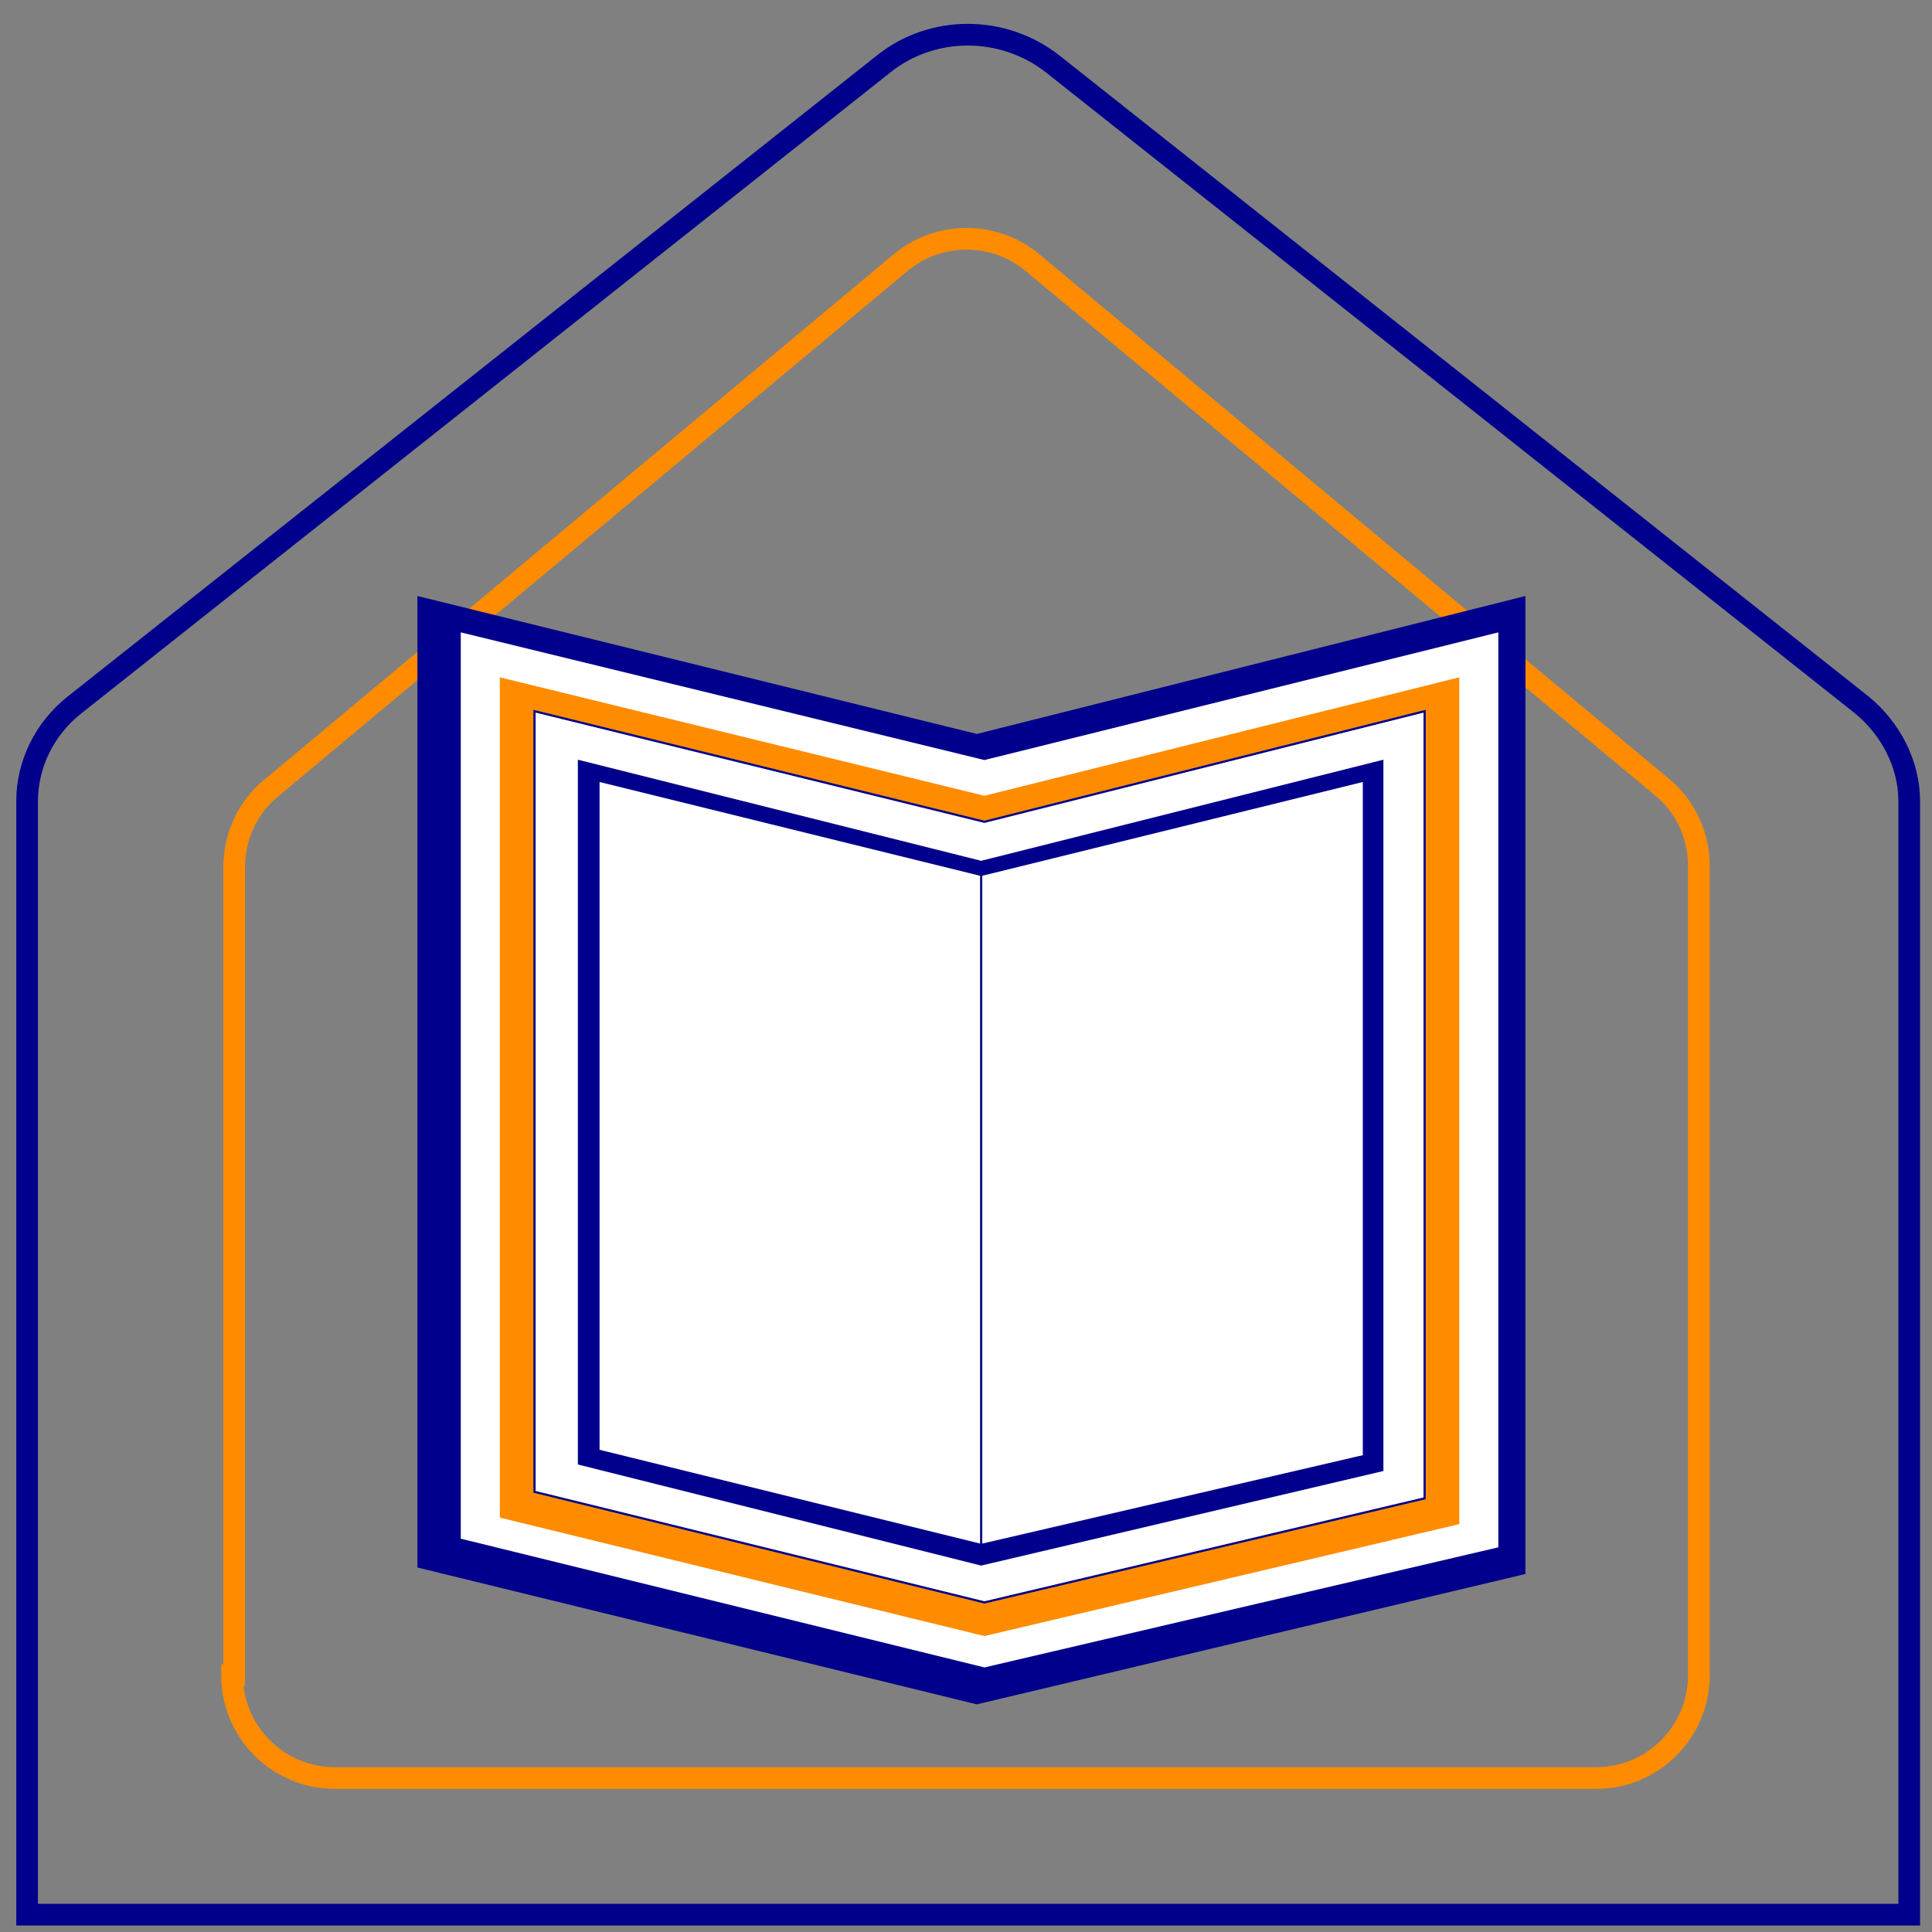
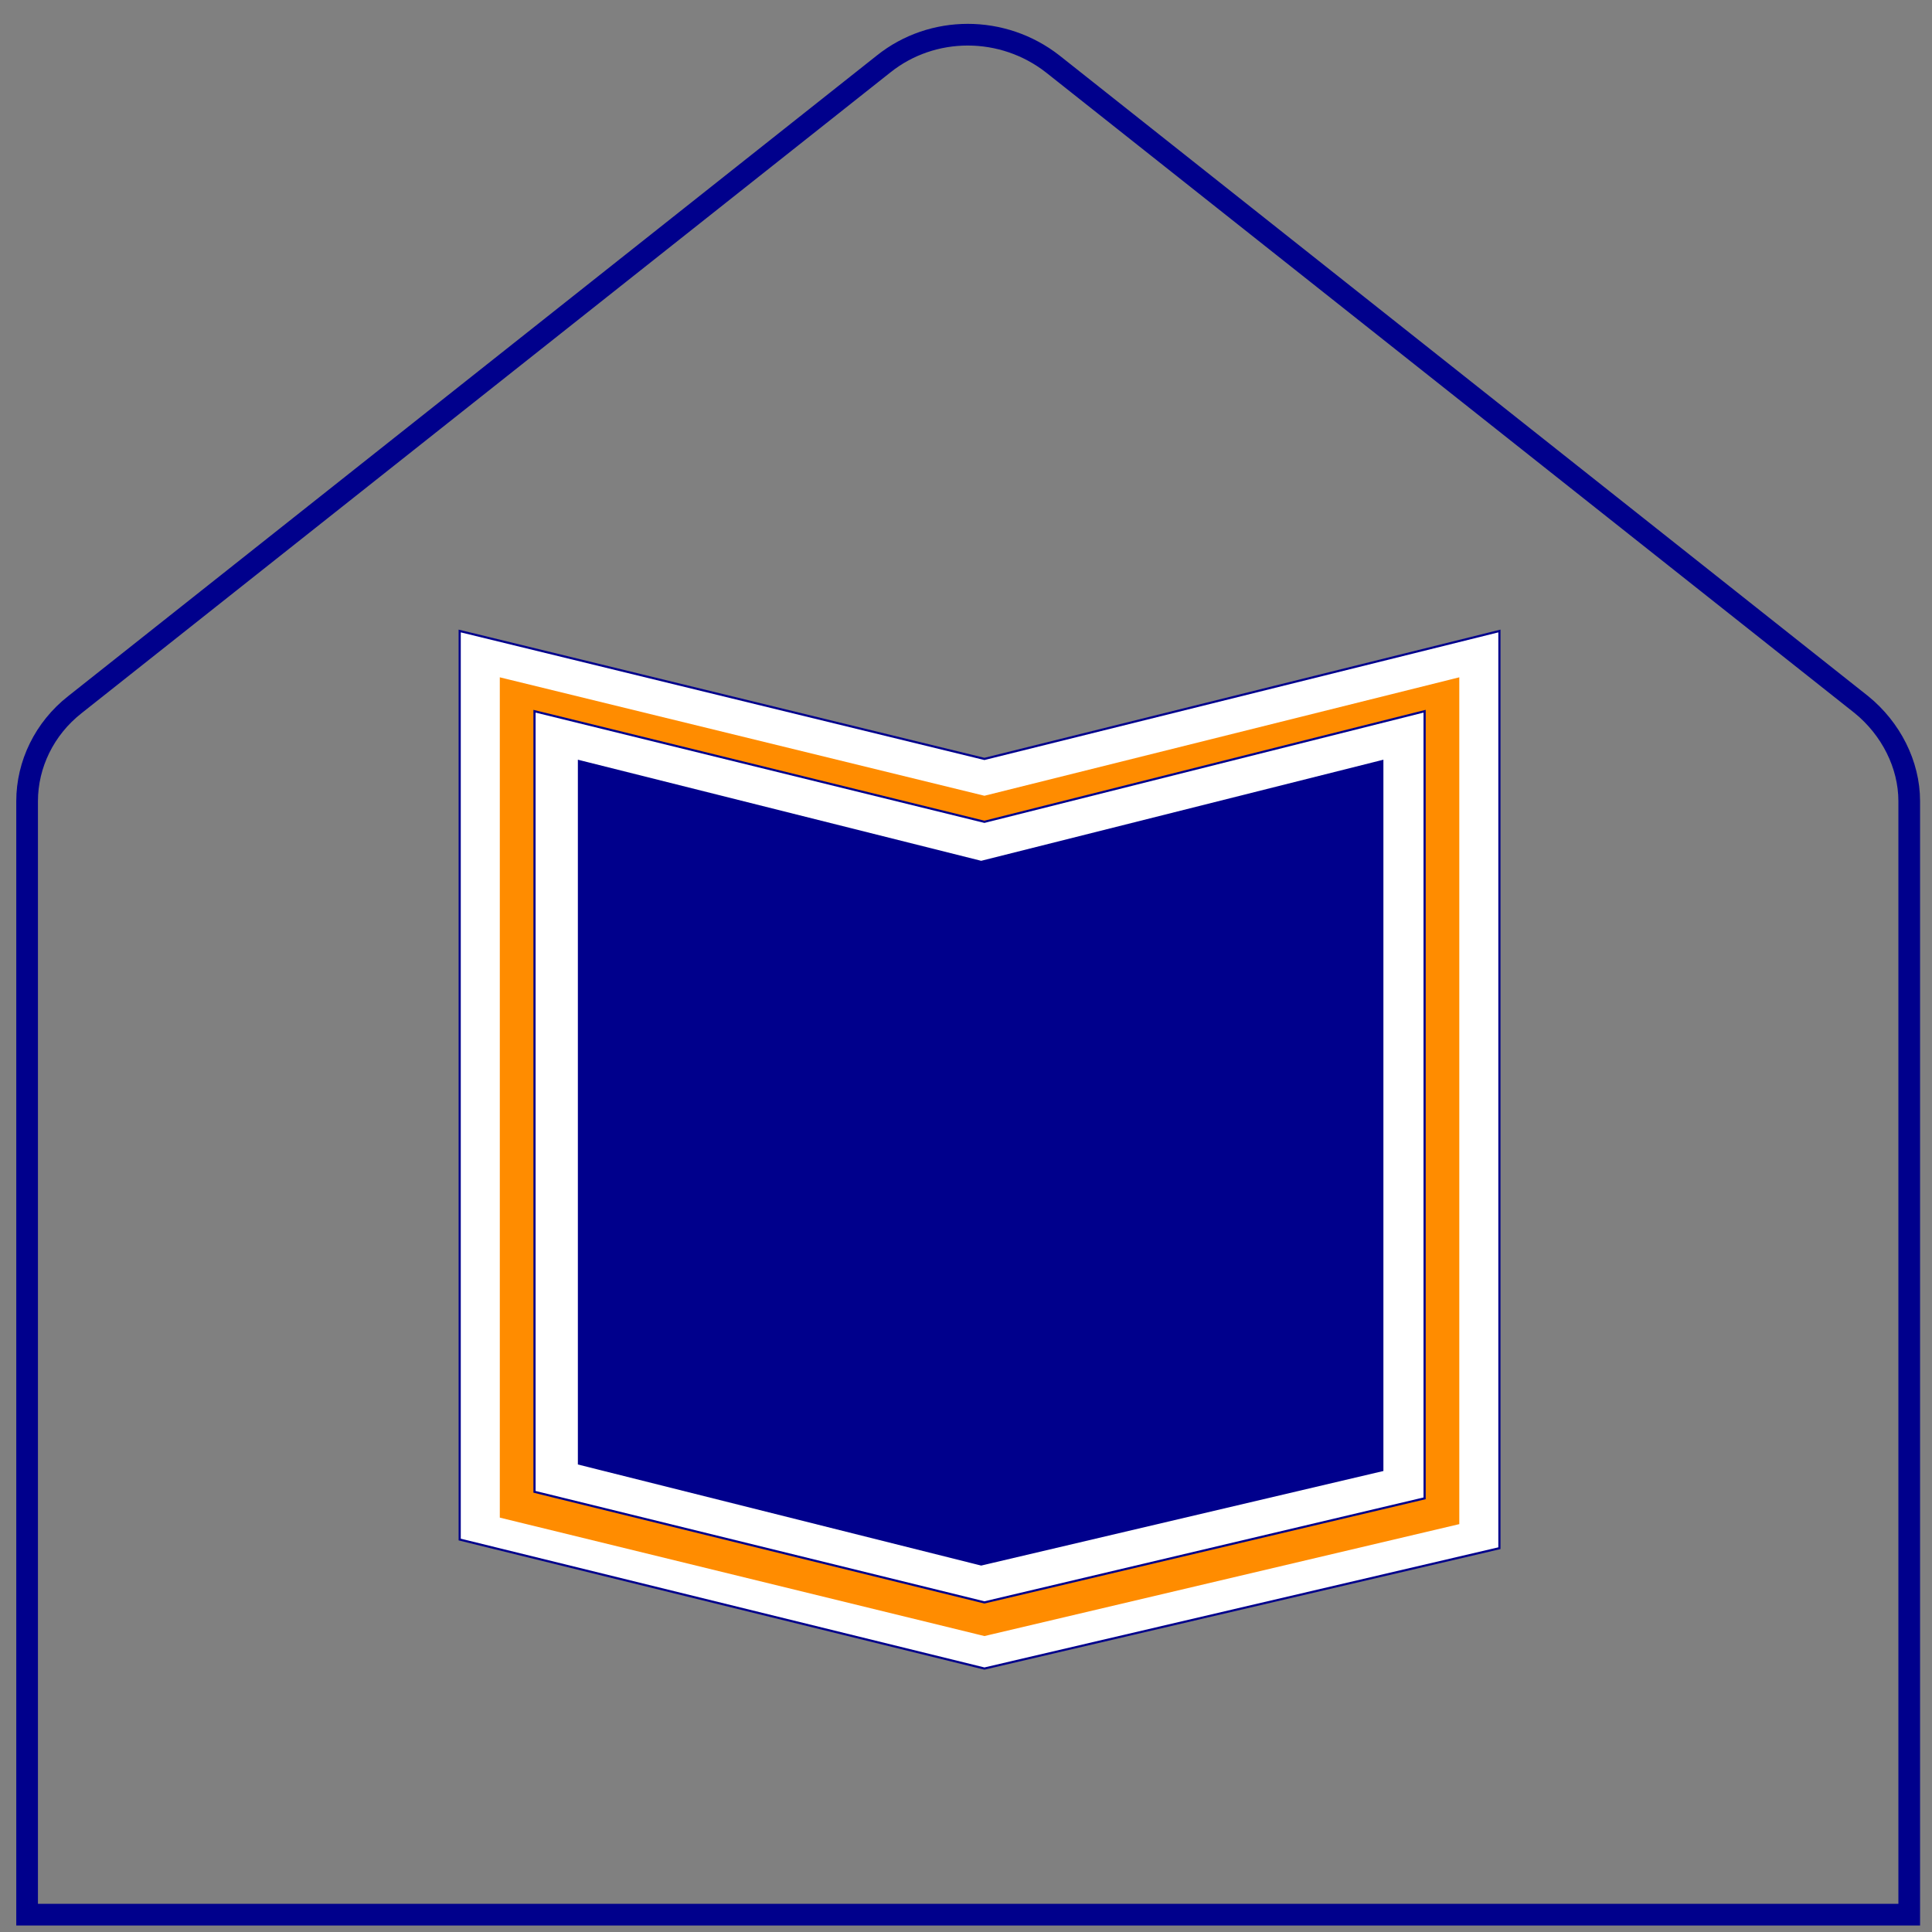
<svg xmlns="http://www.w3.org/2000/svg" id="Layer_1" version="1.1" viewBox="0 0 178.2 178.2">
  <rect x="0" y="0" width="178.2" height="178.2" fill="#808080" stroke="none" />
  <defs>
    <style>
      .st0 {
        fill: #fff;
      }

      .st0, .st1, .st2, .st3, .st4, .st5, .st6 {
        stroke-miterlimit: 10;
      }

      .st0, .st1, .st3, .st6 {
        stroke-width: .2px;
      }

      .st0, .st3, .st4, .st6 {
        stroke: #00008c;
      }

      .st1 {
        fill: #ff8c00;
      }

      .st1, .st2 {
        stroke: #ff8c00;
      }

      .st2, .st3, .st4, .st5 {
        fill: none;
      }

      .st2, .st4 {
        stroke-width: 2px;
      }

      .st5 {
        stroke: #42210b;
        stroke-width: .5px;
      }

      .st6 {
        fill: #00008c;
      }
    </style>
  </defs>
-   <path class="st5" d="M1062.5,371" />
  <path class="st4" d="M2.5,164.9v-91c0-3.4,1.6-6.7,4.4-8.9L81.5,5.9c4.5-3.6,11-3.6,15.6,0l74.6,59.1c2.7,2.2,4.4,5.5,4.4,8.9v102.7H2.5v-11.7h0Z" />
-   <path class="st2" d="M21.6,154.5v-74.5c0-2.8,1.2-5.5,3.4-7.3l58.1-48.5c3.5-2.9,8.6-2.9,12.1,0l58.1,48.4c2.2,1.8,3.4,4.5,3.4,7.3v74.6c0,5.2-4.2,9.5-9.5,9.5H30.9c-5.2,0-9.5-4.2-9.5-9.5h.2Z" />
-   <polygon class="st6" points="90.1 67.8 140.6 55.1 140.6 145.1 90.1 157.1 38.6 144.5 38.6 55.1 90.1 67.8" />
  <polygon class="st0" points="90.8 70 138.3 58.2 138.3 142.8 90.8 153.9 42.4 142 42.4 58.2 90.8 70" />
  <polygon class="st1" points="90.8 73.5 134.5 62.6 134.5 140.5 90.8 150.8 46.2 139.9 46.2 62.6 90.8 73.5" />
  <polygon class="st0" points="90.8 75.8 131.4 65.6 131.4 138.2 90.8 147.8 49.3 137.6 49.3 65.6 90.8 75.8" />
  <polygon class="st6" points="90.5 79.5 127.5 70.2 127.5 135.6 90.5 144.3 53.4 135 53.4 70.2 90.5 79.5" />
-   <polygon class="st0" points="90.5 80.7 125.8 72 125.8 134.3 90.5 142.5 55.2 133.8 55.2 72 90.5 80.7" />
  <line class="st3" x1="90.5" y1="80.7" x2="90.5" y2="142.5" />
</svg>